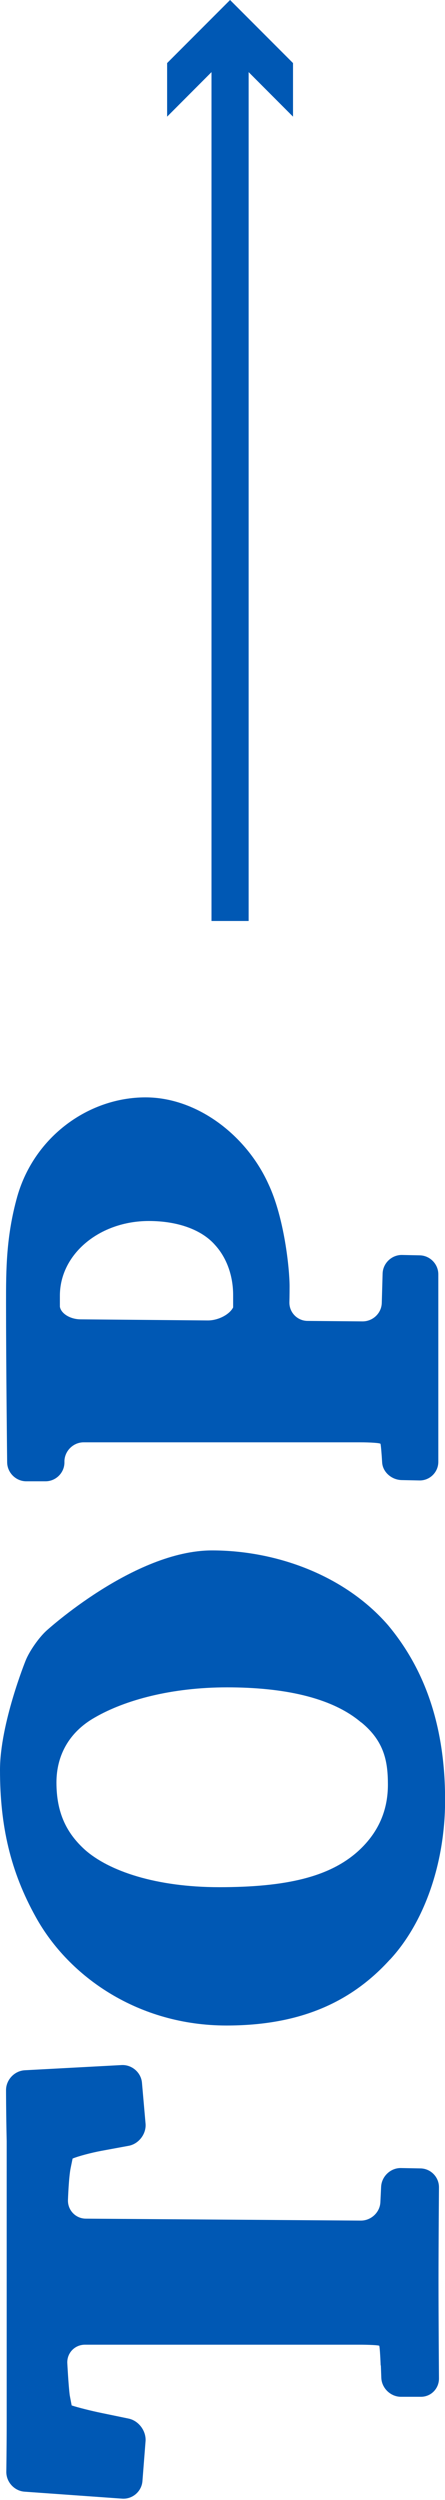
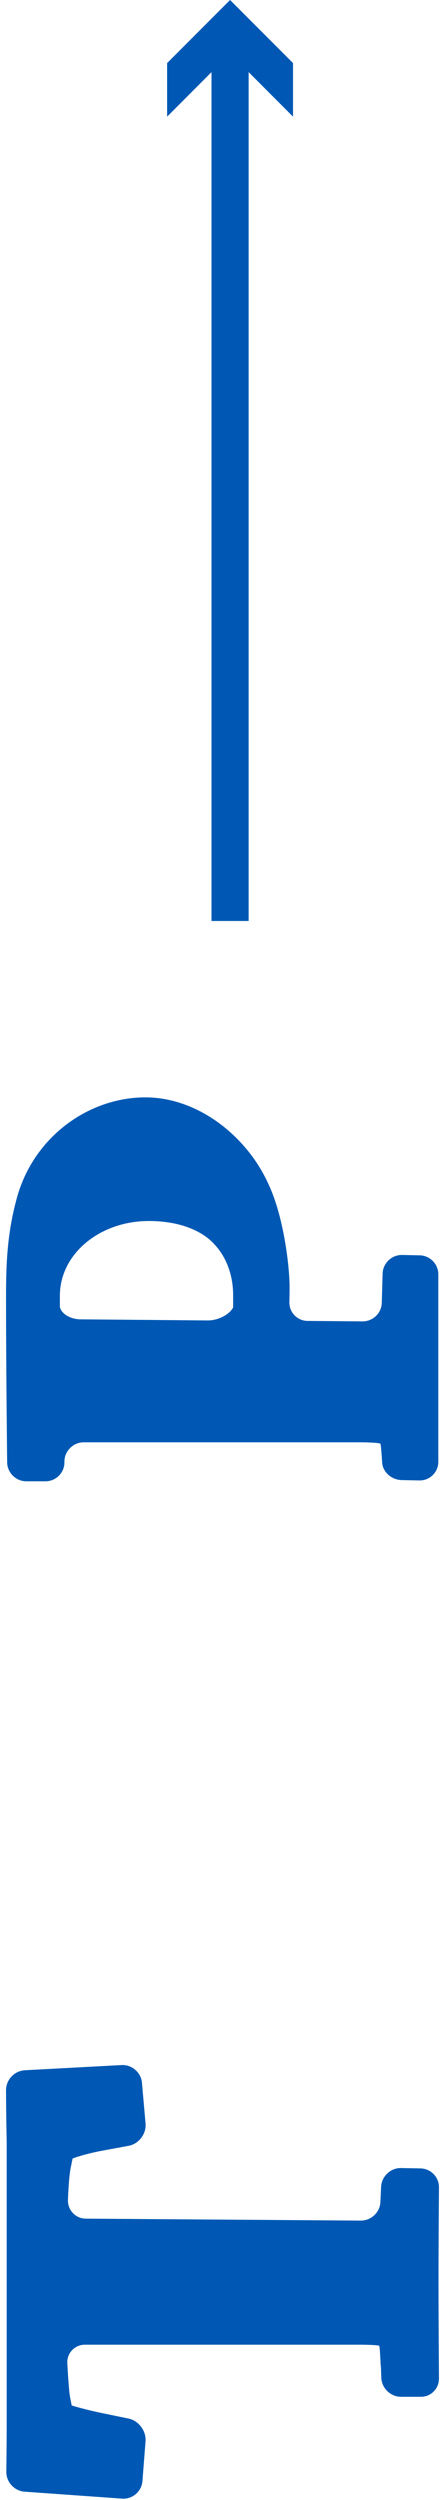
<svg xmlns="http://www.w3.org/2000/svg" id="_レイヤー_2" viewBox="0 0 47.93 268.73">
  <defs>
    <style>.cls-1{fill:#0058b4;}.cls-2{fill:none;stroke:#0058b4;stroke-miterlimit:10;stroke-width:4px;}</style>
  </defs>
  <g id="_レイヤー_2-2">
    <path class="cls-1" d="M41,254.28c-.04-1.1-.11-2.05-.15-2.12s-1.12-.12-2.22-.12H9.15c-1.1,0-1.96.9-1.9,2,0,0,.12,2.33.26,3.43l.21,1.1c.67.22,2.1.58,3.17.8l2.95.61c1.08.22,1.9,1.3,1.84,2.4l-.34,4.35c-.1,1.1-1.08,1.93-2.17,1.86l-10.53-.75c-1.1-.08-1.98-1.05-1.96-2.15,0,0,.04-2.64.04-5.4v-30.14c-.07-3.15-.07-5.48-.07-5.48,0-1.1.9-2.06,2-2.13l10.46-.56c1.1-.05,2.08.8,2.18,1.89l.39,4.43c.08,1.1-.74,2.16-1.82,2.36l-2.93.54c-1.08.2-2.48.57-3.11.83l-.21,1.02c-.21,1.02-.29,3.43-.29,3.43-.04,1.1.83,2.01,1.93,2.01l29.62.21c1.1,0,2.05-.88,2.1-1.98l.08-1.67c.06-1.1,1-2,2.1-2l2.15.04c1.1.02,1.99.94,1.98,2.04,0,0-.05,6.03-.05,10.2,0,3.78.05,10.35.05,10.35,0,1.1-.88,1.98-1.98,1.96h-2.15c-1.1-.02-2.04-.94-2.08-2.04l-.05-1.35Z" />
-     <path class="cls-1" d="M41.99,210.65c-4.36,4.8-10.01,7.08-17.6,7.08-9.44,0-16.95-5.19-20.53-11.65-2.72-4.88-3.86-9.76-3.86-15.82,0-4.96,2.76-11.76,2.76-11.76.41-1.02,1.42-2.46,2.23-3.2,0,0,9.47-8.64,17.84-8.64,6.94,0,14.31,2.68,18.96,8.03,4.15,4.96,6.15,11.17,6.15,18.81,0,7-2.36,13.3-5.94,17.15ZM38.91,185.16c-3.22-2.75-8.51-3.78-14.45-3.78s-10.95,1.34-14.23,3.23c-2.79,1.57-4.15,4.09-4.15,7,0,3.23,1.07,5.43,3.08,7.24,2.58,2.28,7.65,4.01,14.45,4.01,7.22,0,11.87-1.1,14.95-3.86,2.43-2.2,3.22-4.72,3.22-7.16s-.36-4.64-2.86-6.69Z" />
    <path class="cls-1" d="M6.94,157.27c-.04,1.1-.97,1.98-2.07,1.96h-2.08c-1.1-.02-2.01-.94-2.02-2.04,0,0-.12-10.59-.12-17.12,0-3.54,0-7.16,1.22-11.49,1.86-6.45,7.72-10.62,13.8-10.62,5.58,0,10.87,4.09,13.23,9.29,1.72,3.62,2.29,9.13,2.29,11.02,0,1.02-.02,1.7-.02,1.7-.03,1.1.85,2.01,1.95,2.02l5.94.05c1.1,0,2.03-.88,2.06-1.98l.09-3.16c.03-1.1.96-2,2.06-2l1.94.04c1.1.02,2,.94,2,2.04v20.16c0,1.1-.9,2-2,2l-1.94-.04c-1.1-.02-2.05-.87-2.11-1.89s-.14-1.92-.18-2.01-1.11-.16-2.21-.16H9.01c-1.1,0-2.03.9-2.07,2v.25ZM22.39,141.94c1.1,0,2.32-.62,2.72-1.4v-1.34c0-1.97-.64-3.93-1.93-5.35-1.43-1.65-4.01-2.6-7.15-2.6-5.29,0-9.58,3.54-9.58,8.03v1.18c.12.74,1.11,1.35,2.21,1.36l13.74.12Z" />
    <line class="cls-2" x1="24.78" y1="99" x2="24.78" y2="4.57" />
    <polygon class="cls-1" points="31.56 12.54 24.78 5.75 18 12.54 18 6.78 24.78 0 31.56 6.78 31.56 12.54" />
  </g>
</svg>